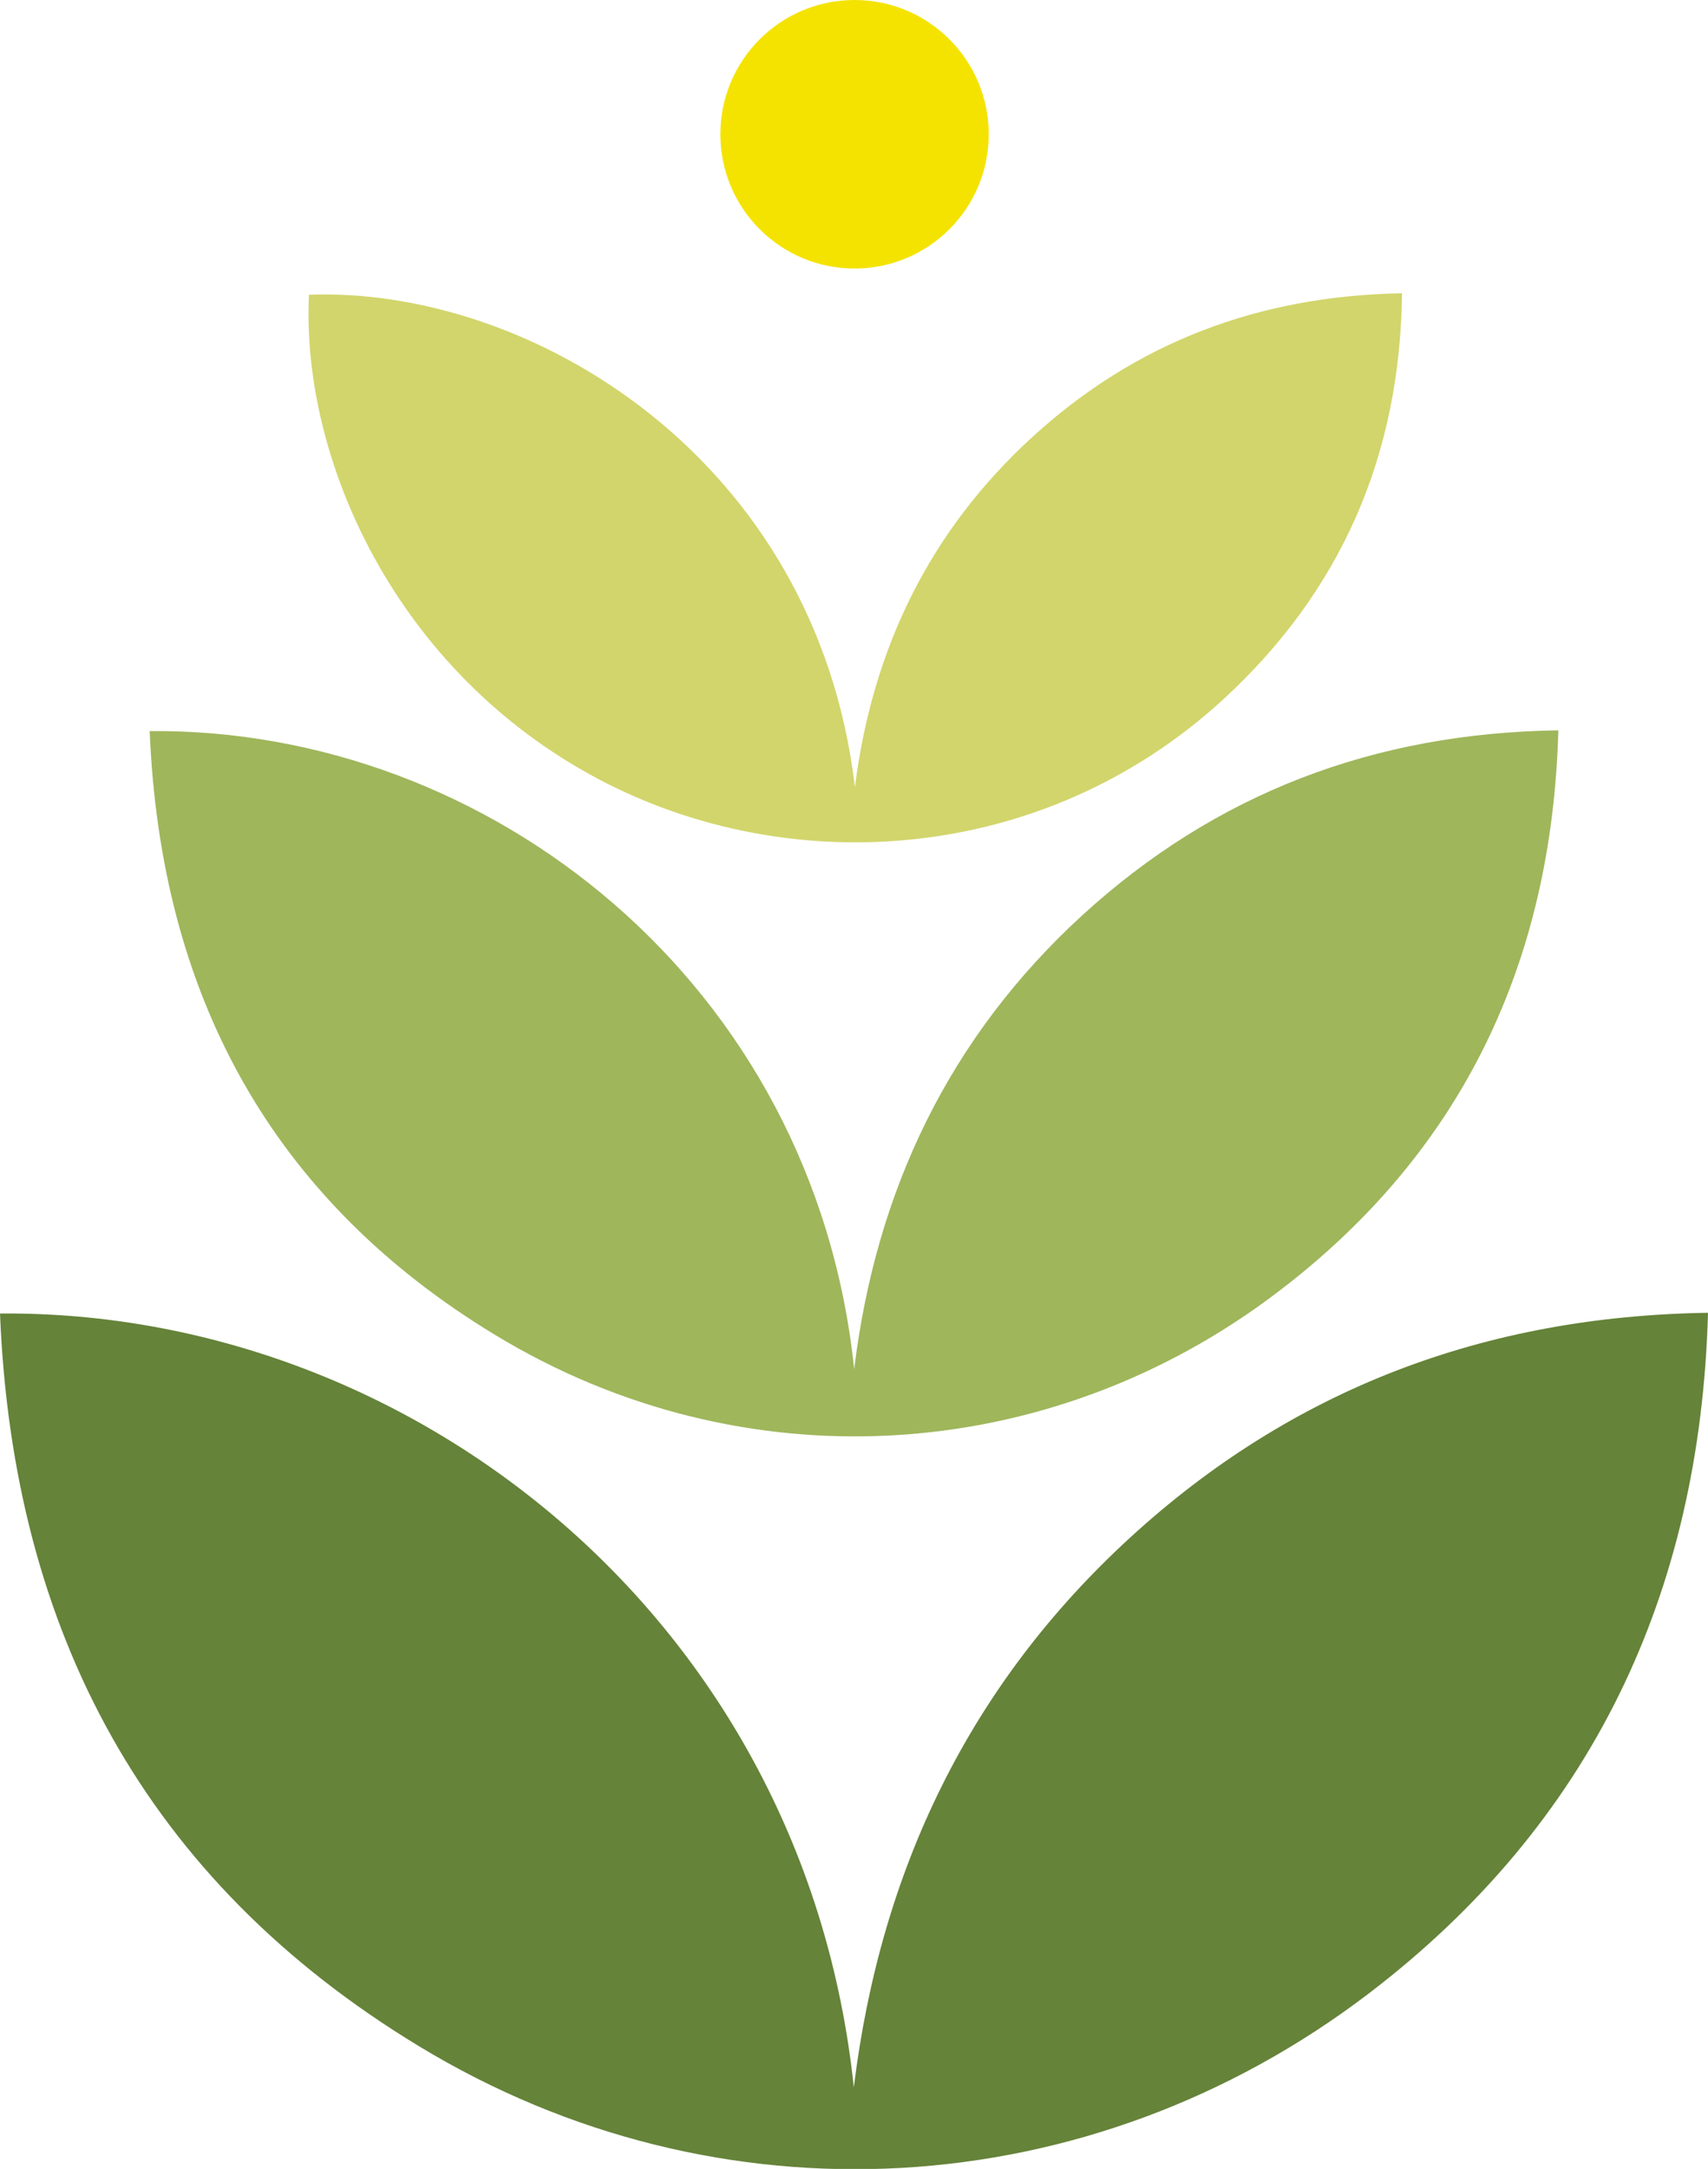
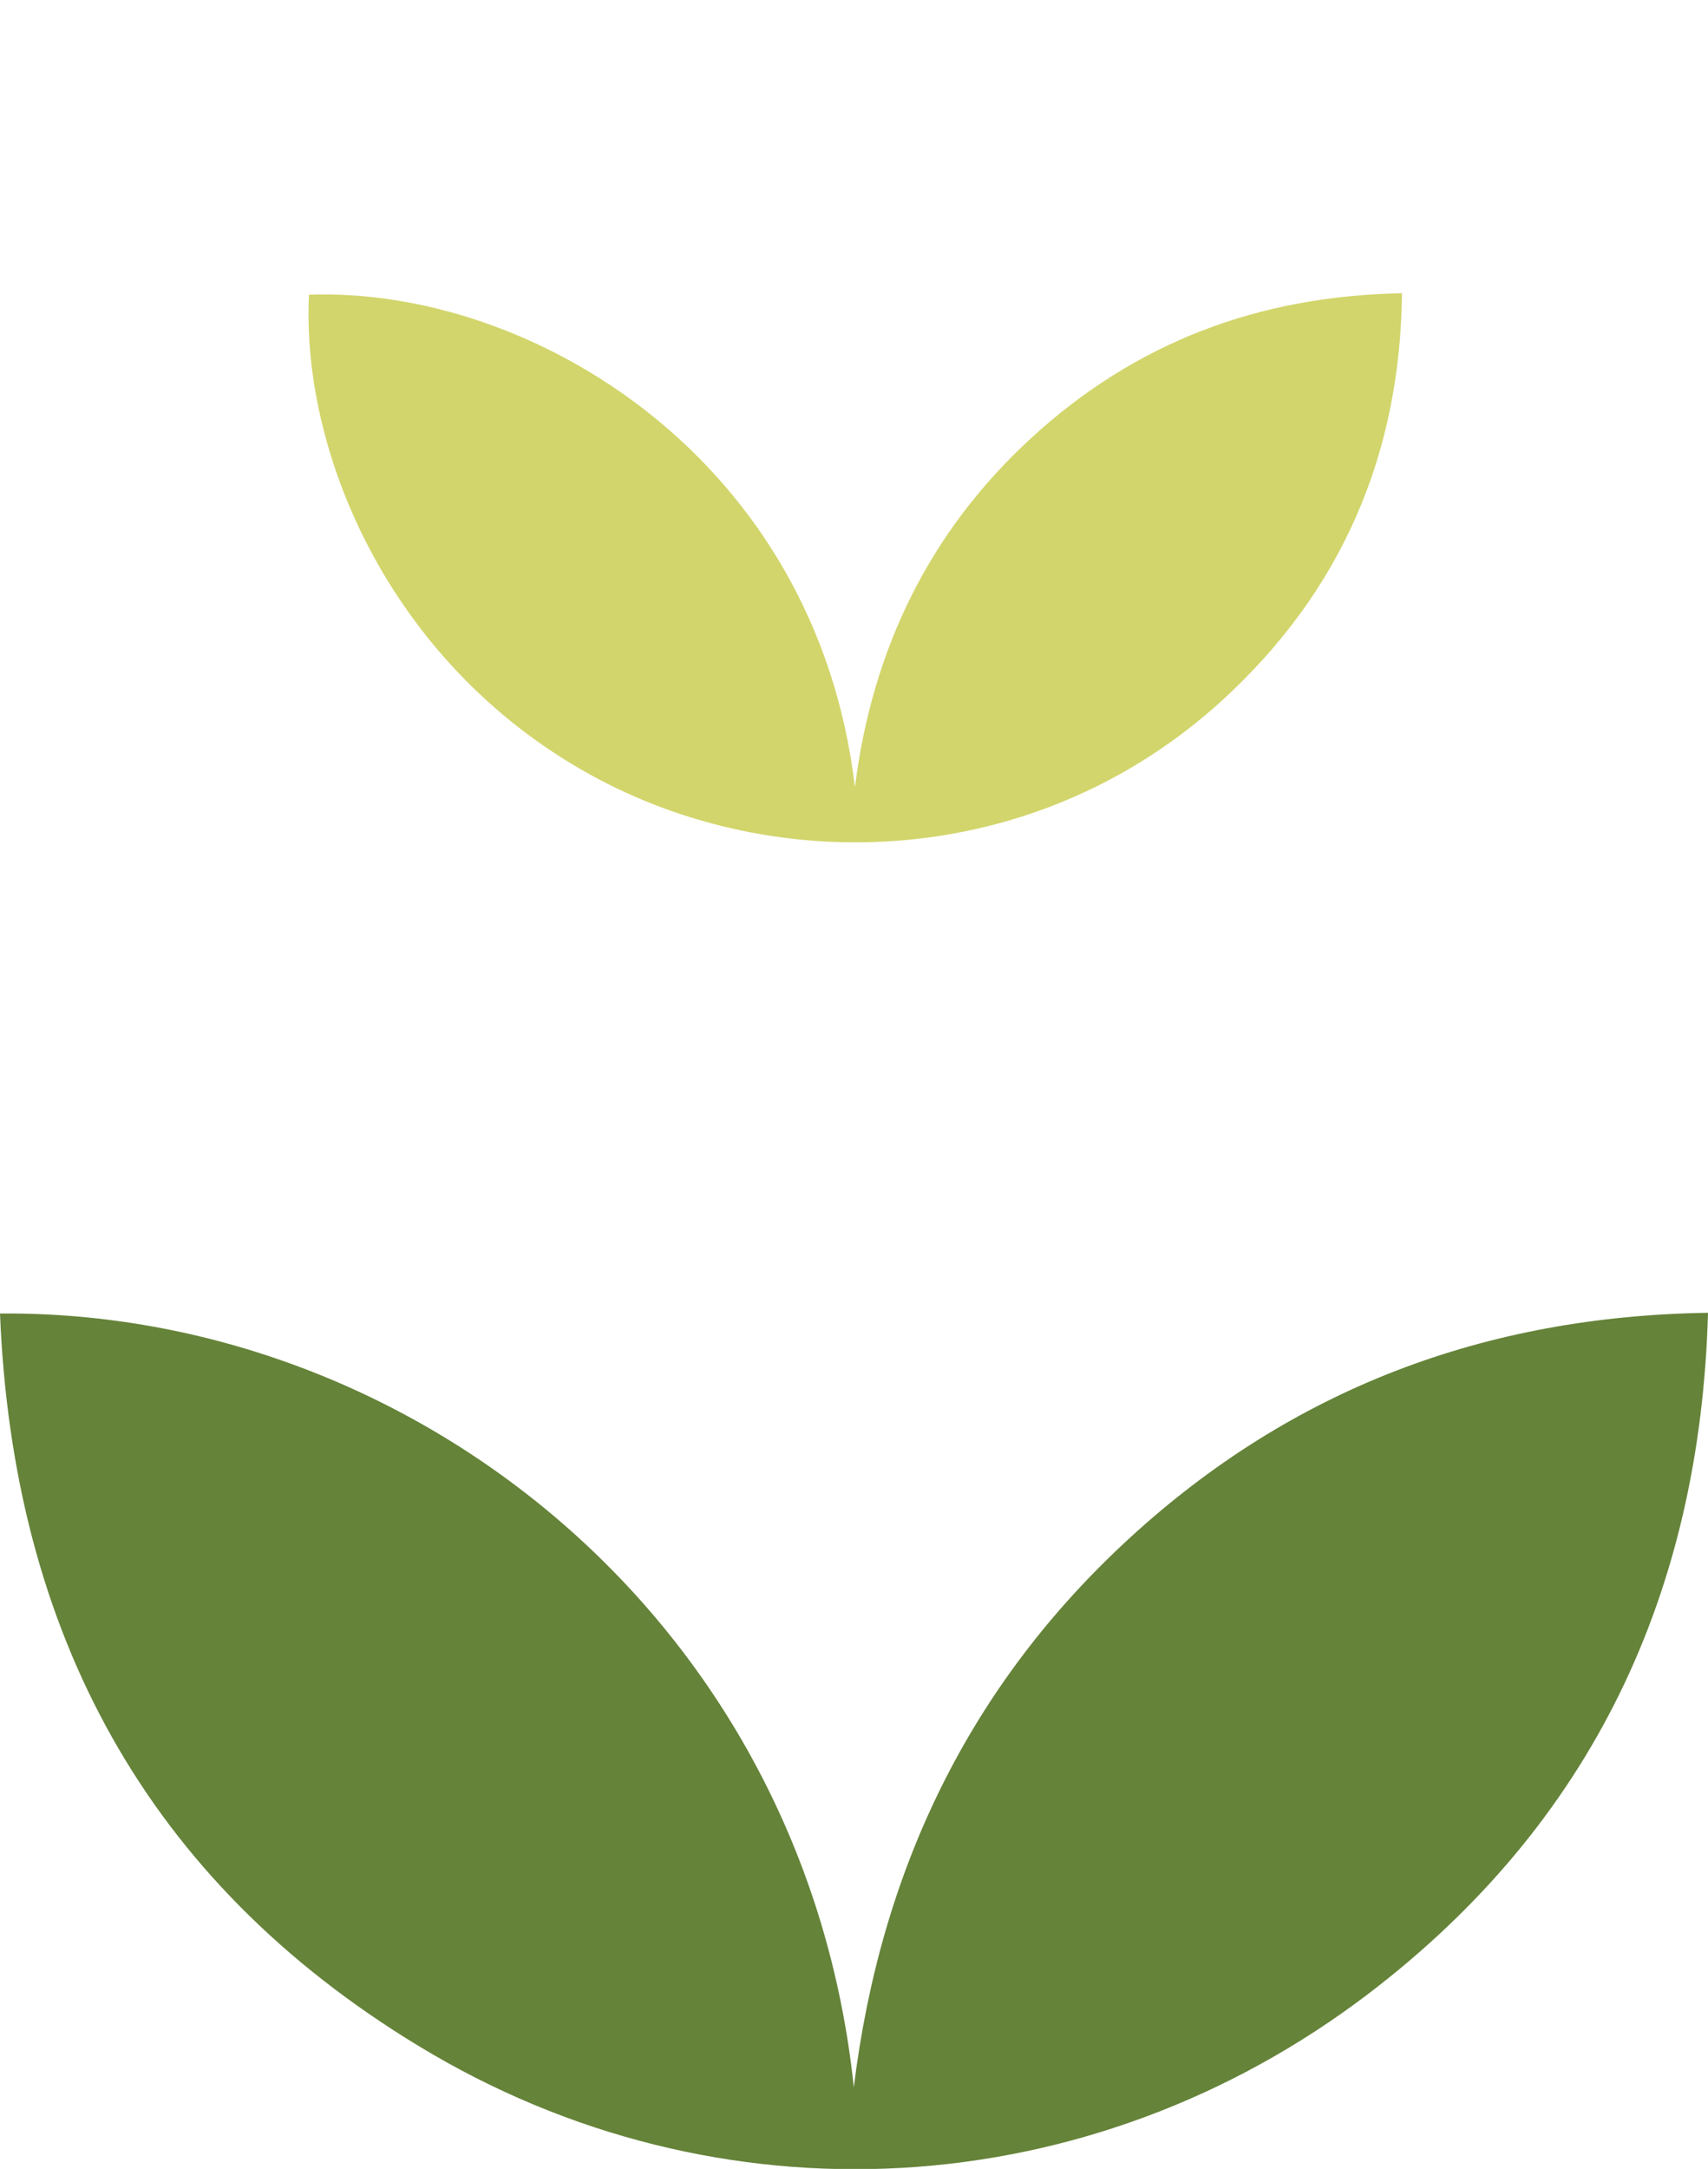
<svg xmlns="http://www.w3.org/2000/svg" version="1.1" width="46.33" height="58.8">
  <svg viewBox="0 0 46.33 58.8">
    <path d="m0 35.61c11.15-.1 21.83 8.29 23.16 20.98.72-5.88 3.13-10.91 7.5-14.91 4.39-4.02 9.61-6 15.67-6.09-.21 7.62-3.16 13.85-9.21 18.46-7.58 5.77-17.64 6.35-25.76 1.42-7.39-4.48-11.01-11.22-11.36-19.86z" fill="#658339" />
-     <path d="m4.07 19.82c9.2-.08 18.01 6.83 19.1 17.3.59-4.85 2.58-9 6.18-12.3 3.62-3.31 7.92-4.95 12.92-5.02-.17 6.29-2.61 11.43-7.6 15.22-6.25 4.76-14.55 5.23-21.24 1.17-6.09-3.69-9.08-9.25-9.37-16.38z" fill="#9fb65b" />
-     <path d="m8.38 7.99c6.02-.22 13.76 4.43 14.81 13.35.47-3.75 2.03-6.95 4.81-9.49 2.8-2.56 6.13-3.83 10.03-3.9-.05 4.41-1.66 8.09-4.87 11.03-4.88 4.46-11.75 4.88-16.93 2.14-5.54-2.94-8.06-8.71-7.85-13.12z" fill="#d2d56b" />
-     <path d="m23.18 7.28c2.01 0 3.64-1.63 3.64-3.64s-1.63-3.64-3.64-3.64-3.64 1.63-3.64 3.64 1.63 3.64 3.64 3.64z" fill="#f4e301" />
+     <path d="m8.38 7.99c6.02-.22 13.76 4.43 14.81 13.35.47-3.75 2.03-6.95 4.81-9.49 2.8-2.56 6.13-3.83 10.03-3.9-.05 4.41-1.66 8.09-4.87 11.03-4.88 4.46-11.75 4.88-16.93 2.14-5.54-2.94-8.06-8.71-7.85-13.12" fill="#d2d56b" />
  </svg>
  <style>@media (prefers-color-scheme: light) { :root { filter: none; } }
@media (prefers-color-scheme: dark) { :root { filter: none; } }
</style>
</svg>